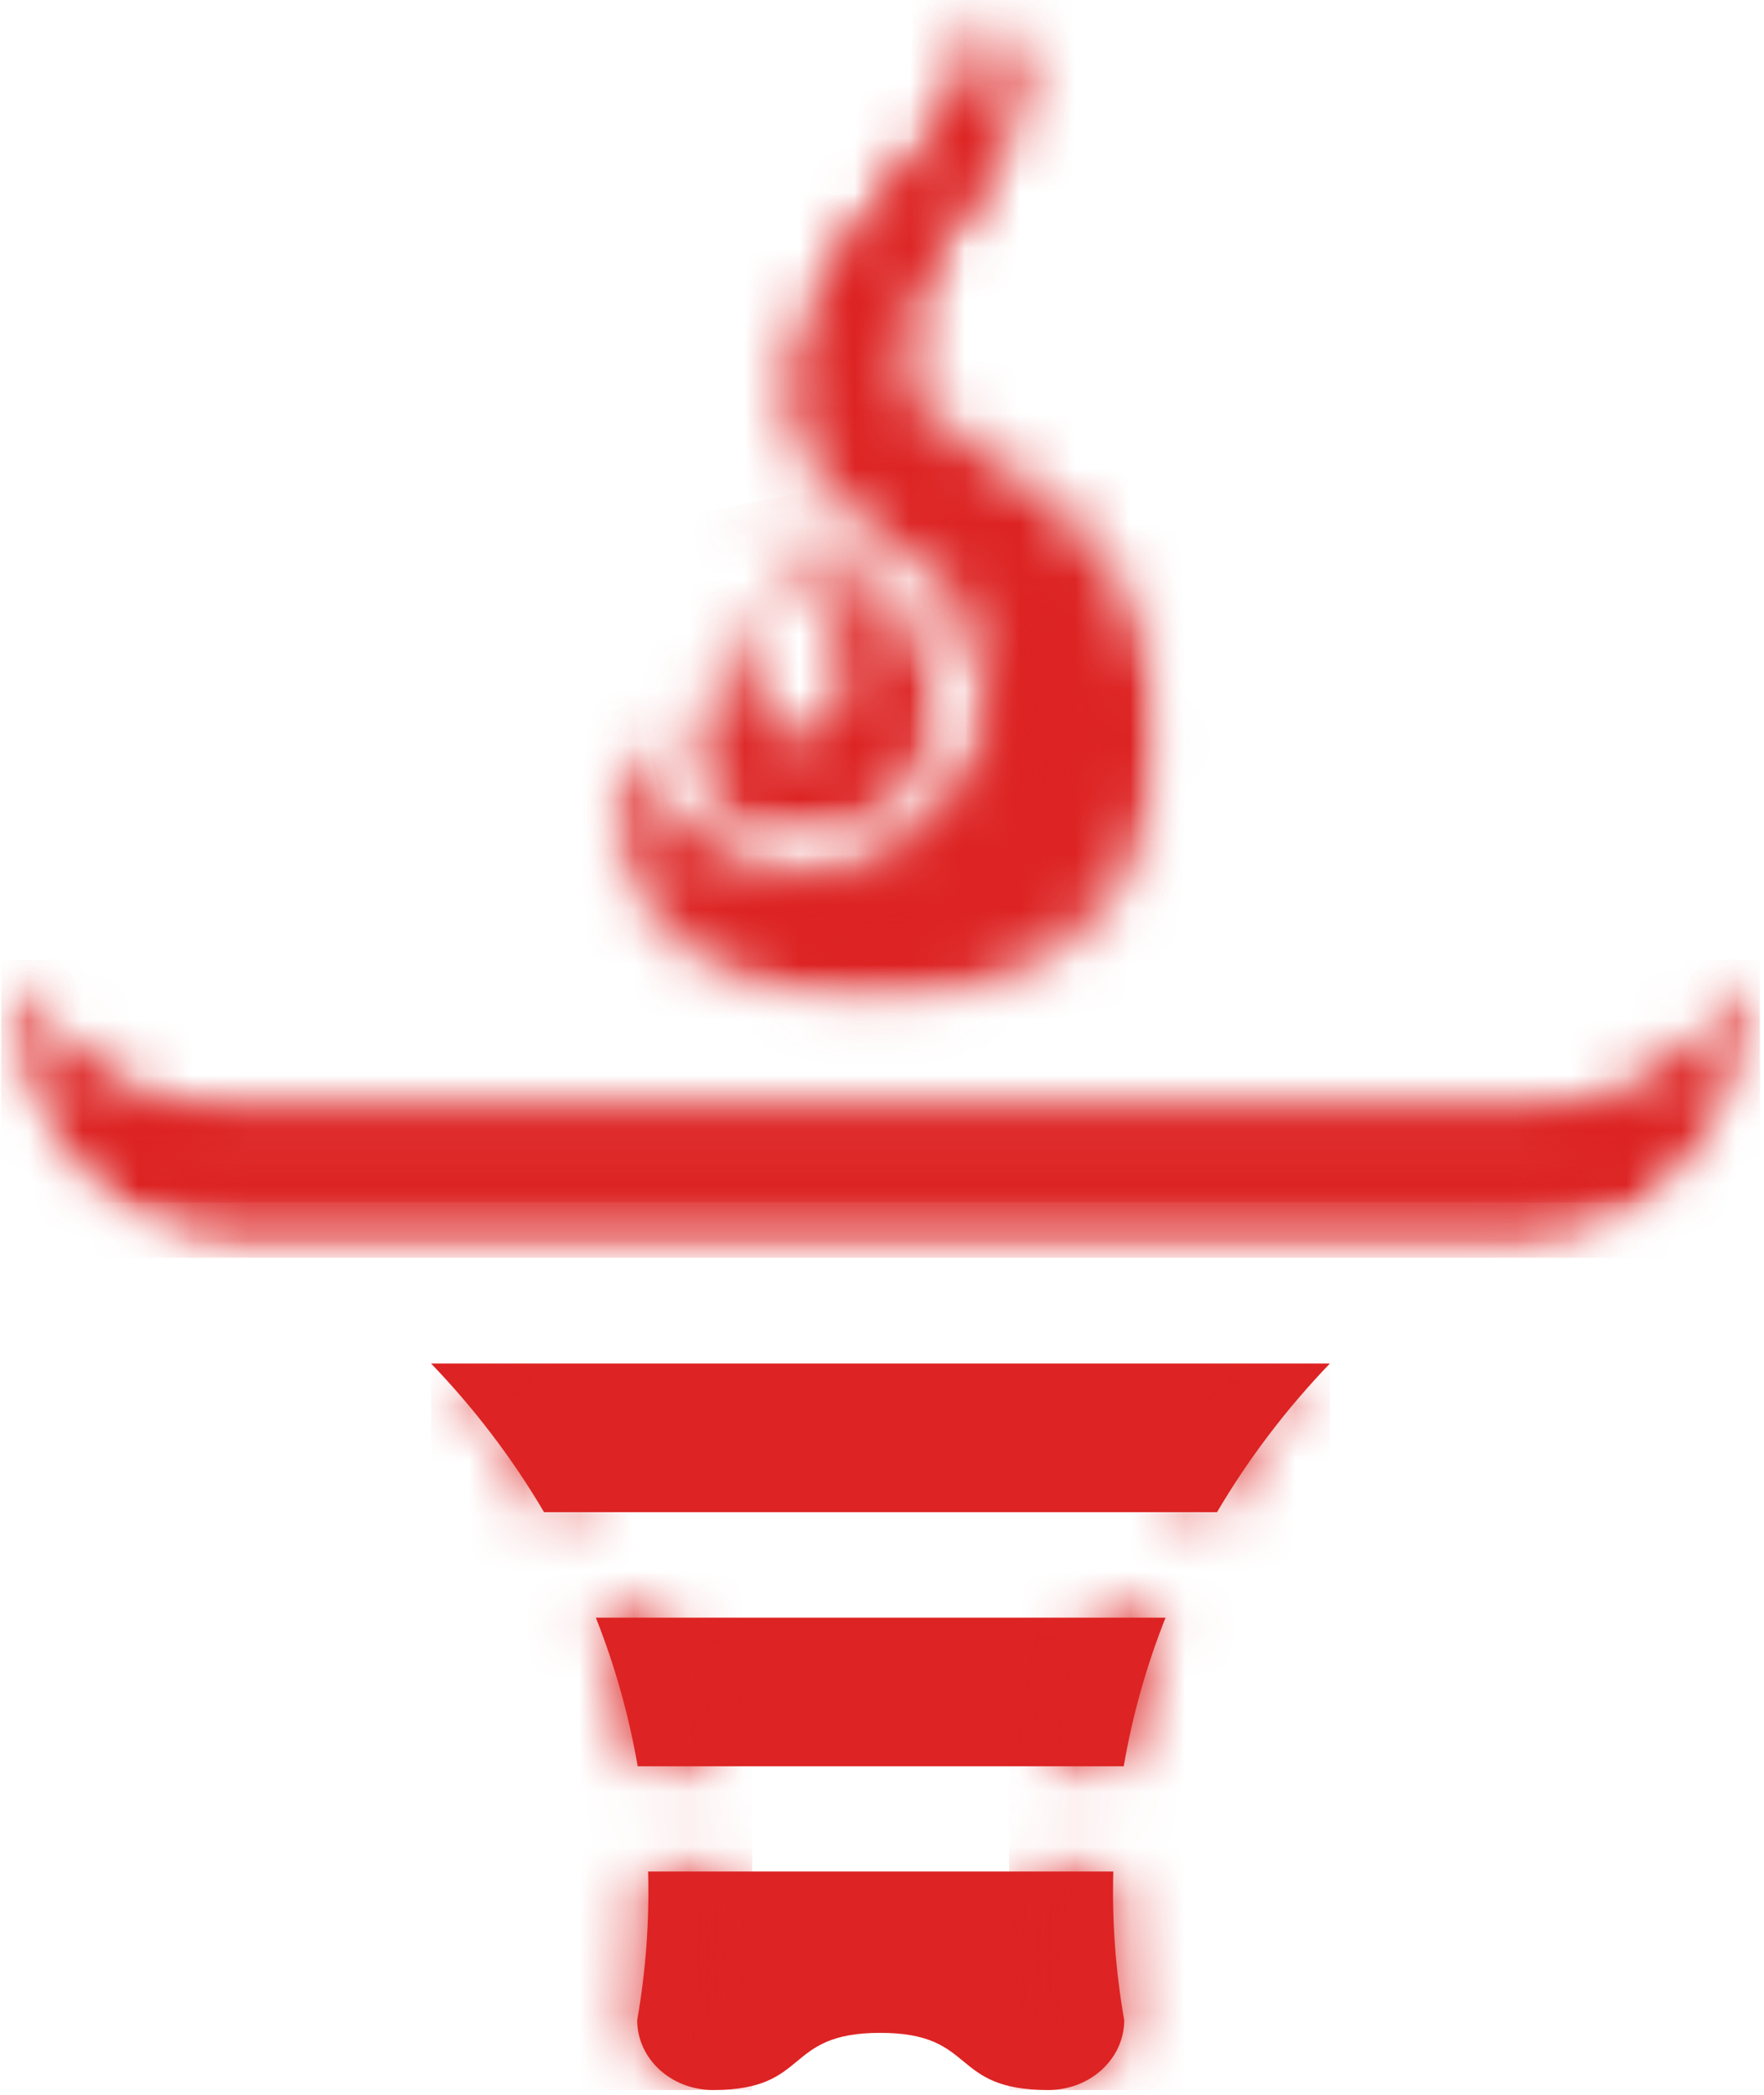
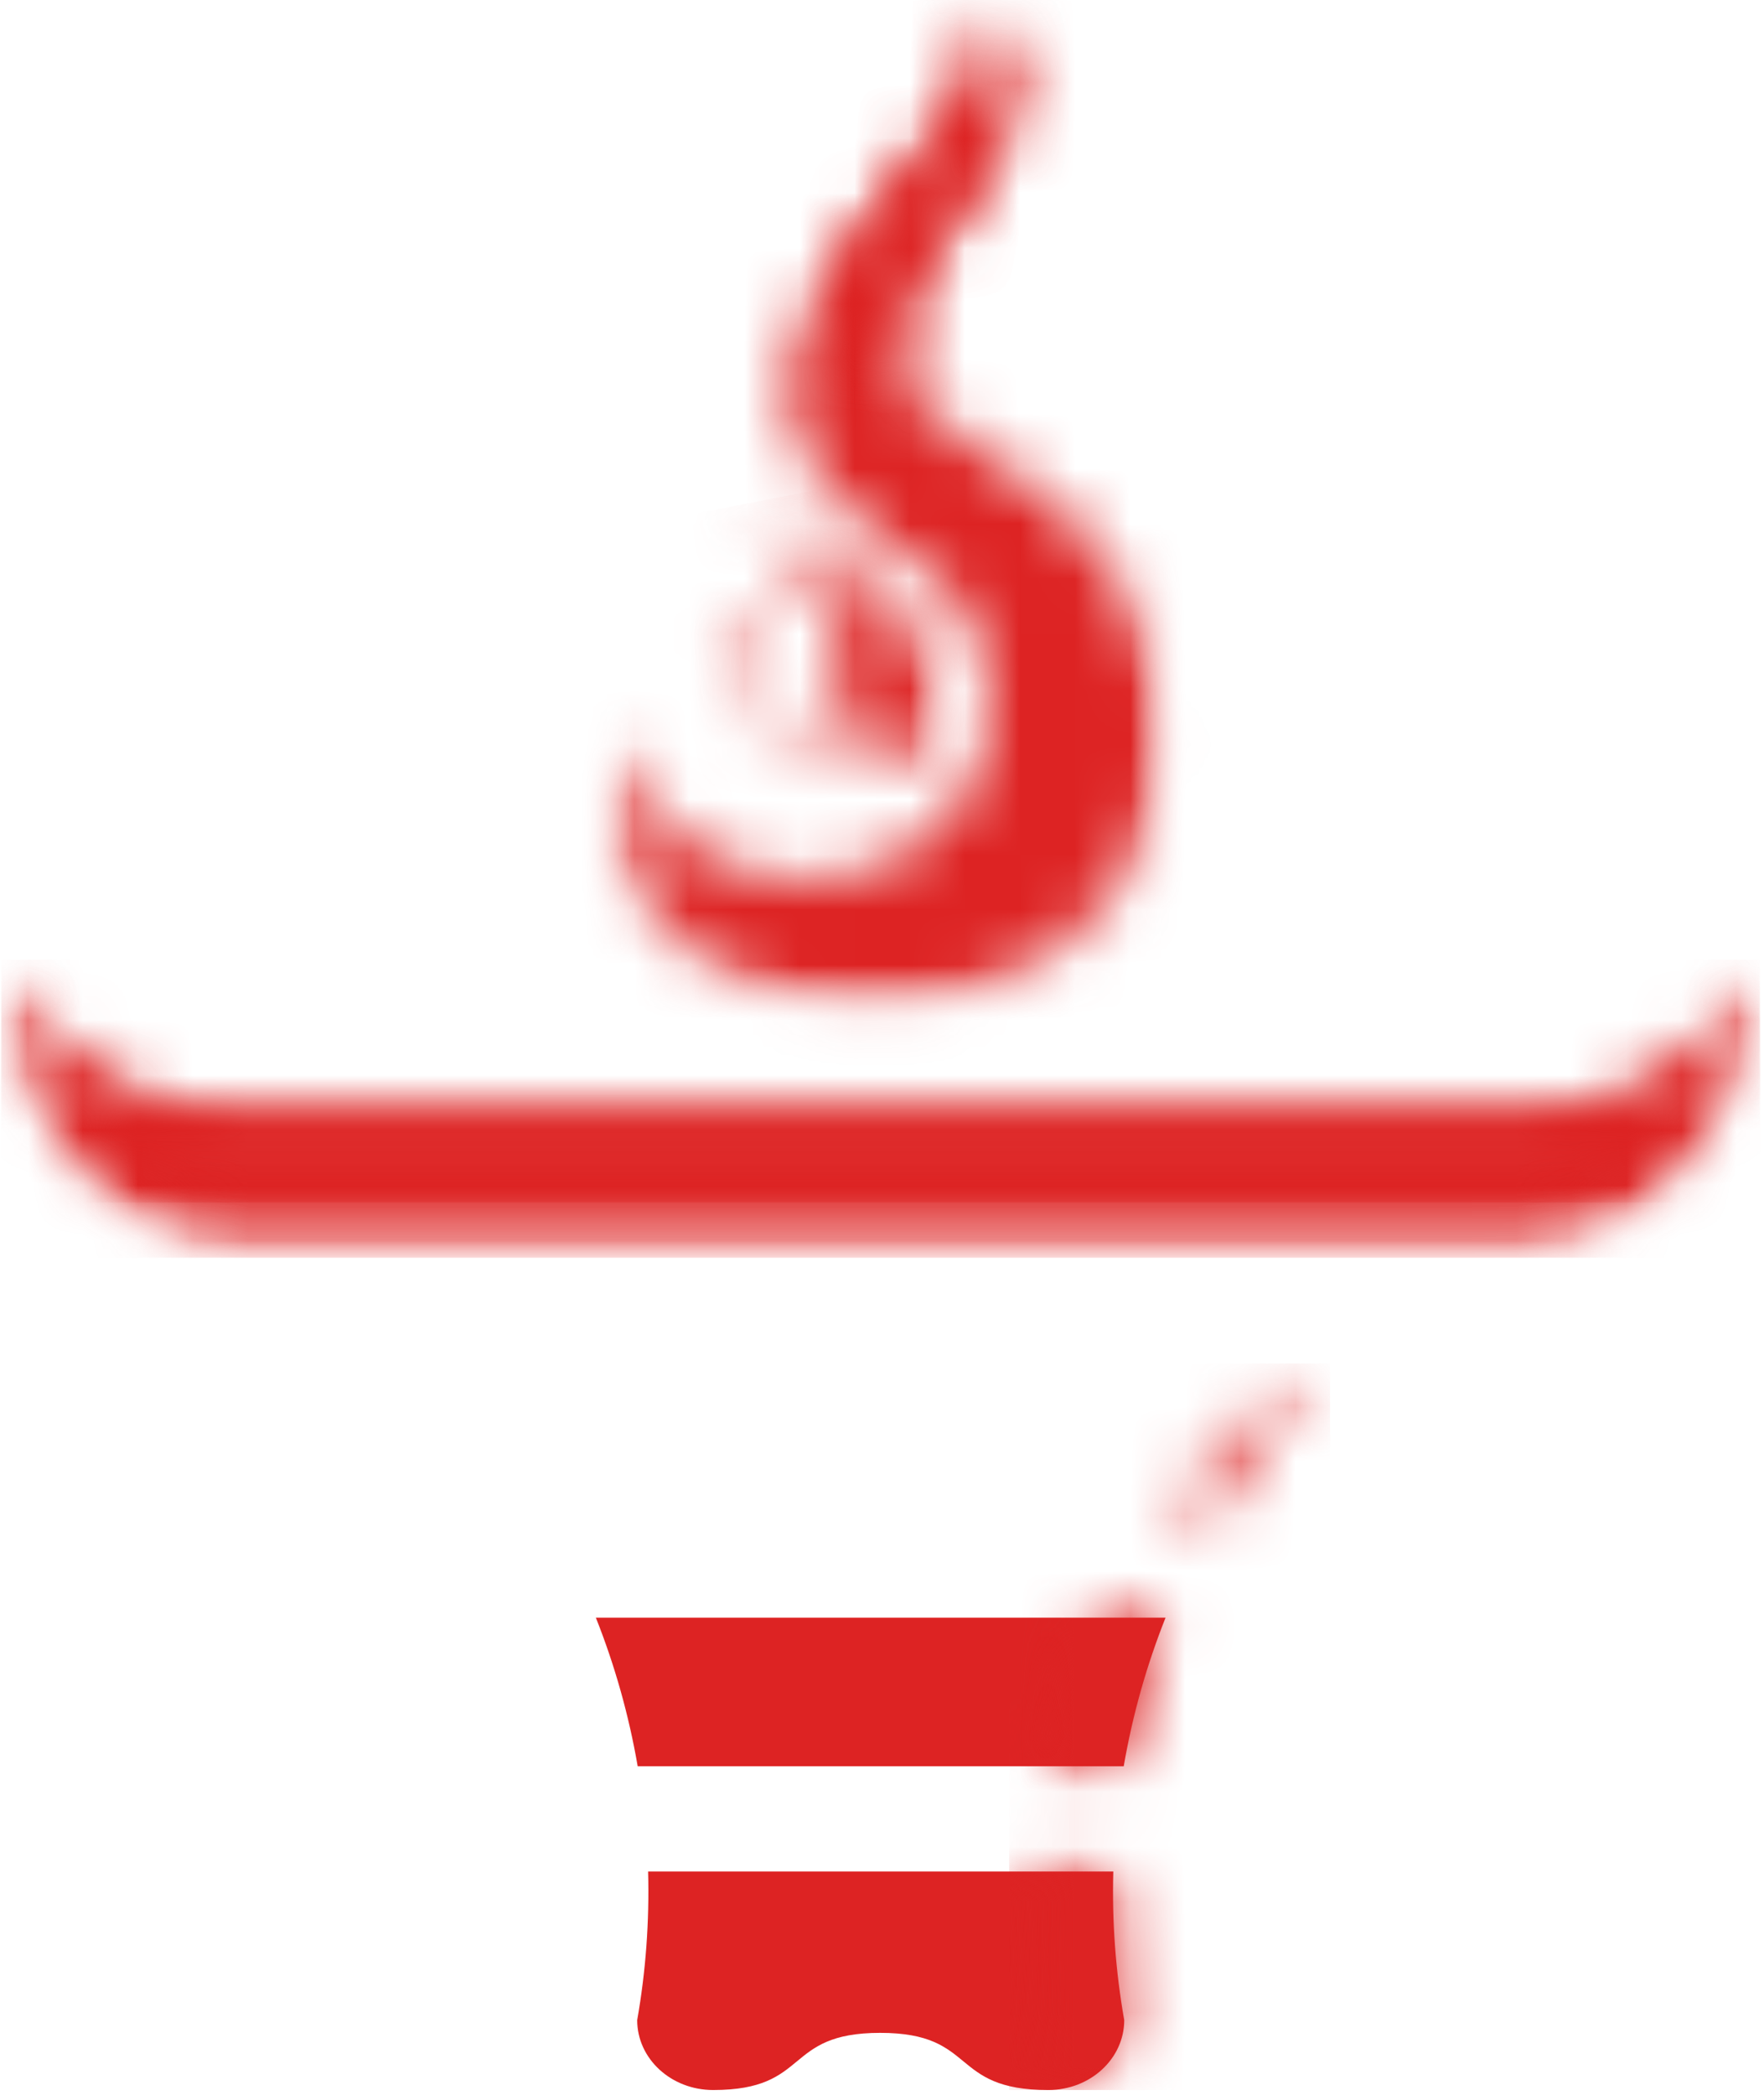
<svg xmlns="http://www.w3.org/2000/svg" width="32" height="38" viewBox="0 0 32 38" fill="none">
  <mask id="mask0_8058_5422" style="mask-type:luminance" maskUnits="userSpaceOnUse" x="11" y="0" width="11" height="19">
    <path d="M11.01 0H21.115V18.344H11.01V0Z" fill="white" />
  </mask>
  <g mask="url(#mask0_8058_5422)">
    <mask id="mask1_8058_5422" style="mask-type:luminance" maskUnits="userSpaceOnUse" x="11" y="0" width="11" height="19">
      <path fill-rule="evenodd" clip-rule="evenodd" d="M16.149 9.901C10.757 5.871 18.95 2.91 17.762 0.012C19.118 1.488 18.368 2.578 16.779 4.68C15.578 6.426 16.529 7.447 17.706 8.092C22.51 10.719 22.099 16.955 17.303 18.073C14.211 18.793 10.377 17.11 11.257 13.385C11.563 14.861 12.861 15.976 14.666 15.976C16.471 15.976 18.03 14.548 17.977 12.81C17.924 11.073 16.974 10.404 16.149 9.901Z" fill="white" />
    </mask>
    <g mask="url(#mask1_8058_5422)">
      <path d="M10.778 20.804L26.172 18.177L22.103 -1.98L6.709 0.647L10.778 20.804Z" fill="#DD2323" />
    </g>
  </g>
  <mask id="mask2_8058_5422" style="mask-type:luminance" maskUnits="userSpaceOnUse" x="12" y="9" width="6" height="7">
    <path d="M12.309 9.297H17.102V15.253H12.309V9.297Z" fill="white" />
  </mask>
  <g mask="url(#mask2_8058_5422)">
    <mask id="mask3_8058_5422" style="mask-type:luminance" maskUnits="userSpaceOnUse" x="12" y="9" width="6" height="7">
-       <path fill-rule="evenodd" clip-rule="evenodd" d="M13.529 9.371C13.529 9.371 18.154 10.992 16.789 13.845C15.628 15.9 12.729 15.428 12.444 13.738C12.304 12.679 13.998 12.055 12.856 11.233C14.597 11.59 13.337 12.45 13.857 13.168C14.559 13.983 16.939 12.164 13.529 9.371Z" fill="white" />
+       <path fill-rule="evenodd" clip-rule="evenodd" d="M13.529 9.371C13.529 9.371 18.154 10.992 16.789 13.845C12.304 12.679 13.998 12.055 12.856 11.233C14.597 11.59 13.337 12.45 13.857 13.168C14.559 13.983 16.939 12.164 13.529 9.371Z" fill="white" />
    </mask>
    <g mask="url(#mask3_8058_5422)">
      <path d="M12.551 16.986L19.582 15.628L17.907 8.293L10.875 9.651L12.551 16.986Z" fill="#DD2323" />
    </g>
  </g>
  <mask id="mask4_8058_5422" style="mask-type:luminance" maskUnits="userSpaceOnUse" x="14" y="0" width="5" height="8">
    <path d="M14.766 0H18.523V7.385H14.766V0Z" fill="white" />
  </mask>
  <g mask="url(#mask4_8058_5422)">
    <mask id="mask5_8058_5422" style="mask-type:luminance" maskUnits="userSpaceOnUse" x="14" y="0" width="5" height="8">
      <path fill-rule="evenodd" clip-rule="evenodd" d="M16.715 7.356C16.715 7.356 14.189 6.231 15.085 4.931C17.633 1.813 18.063 1.545 17.759 0.012C20.4 2.922 14.568 4.7 16.715 7.356Z" fill="white" />
    </mask>
    <g mask="url(#mask5_8058_5422)">
      <path d="M10.633 5.351L18.706 9.902L23.962 2.02L15.888 -2.531L10.633 5.351Z" fill="#DD2323" />
    </g>
  </g>
  <mask id="mask6_8058_5422" style="mask-type:luminance" maskUnits="userSpaceOnUse" x="11" y="10" width="9" height="8">
    <path d="M11.141 10.367H19.303V17.276H11.141V10.367Z" fill="white" />
  </mask>
  <g mask="url(#mask6_8058_5422)">
    <mask id="mask7_8058_5422" style="mask-type:luminance" maskUnits="userSpaceOnUse" x="11" y="10" width="9" height="8">
-       <path fill-rule="evenodd" clip-rule="evenodd" d="M16.856 10.391C16.856 10.391 20.831 12.707 18.492 15.757C16.152 18.806 11.364 16.649 11.258 13.389C12.176 16.007 14.433 16.358 16.046 15.69C17.85 14.943 18.95 12.197 16.856 10.391Z" fill="white" />
-     </mask>
+       </mask>
    <g mask="url(#mask7_8058_5422)">
      <path d="M25.021 16.291L17.967 6.363L7.066 12.911L14.121 22.839L25.021 16.291Z" fill="#DD2323" />
    </g>
  </g>
  <mask id="mask8_8058_5422" style="mask-type:luminance" maskUnits="userSpaceOnUse" x="0" y="17" width="32" height="6">
    <path d="M0 17.387H32V22.866H0V17.387Z" fill="white" />
  </mask>
  <g mask="url(#mask8_8058_5422)">
    <mask id="mask9_8058_5422" style="mask-type:luminance" maskUnits="userSpaceOnUse" x="0" y="17" width="32" height="6">
      <path d="M31.926 17.398C31.163 19.015 29.741 20.107 28.123 20.107H3.824C2.205 20.107 0.783 19.015 0.021 17.398H0.01C0.01 20.378 1.988 22.815 4.406 22.815H27.542C29.959 22.815 31.937 20.378 31.937 17.398H31.926Z" fill="white" />
    </mask>
    <g mask="url(#mask9_8058_5422)">
      <mask id="mask10_8058_5422" style="mask-type:luminance" maskUnits="userSpaceOnUse" x="0" y="17" width="32" height="6">
        <path d="M31.926 17.398C31.163 19.015 29.741 20.107 28.123 20.107H3.824C2.205 20.107 0.783 19.015 0.021 17.398H0.01C0.01 20.378 1.988 22.815 4.406 22.815H27.542C29.959 22.815 31.937 20.378 31.937 17.398H31.926Z" fill="white" />
      </mask>
      <g mask="url(#mask10_8058_5422)">
        <path d="M0.01 17.398V22.815H31.937V17.398H0.01Z" fill="#DD2323" />
      </g>
    </g>
  </g>
  <path d="M20.196 33.949H11.757C11.781 34.852 11.716 35.754 11.559 36.645C11.559 37.346 12.175 37.913 12.937 37.913C14.717 37.913 14.195 36.876 15.967 36.876C17.741 36.876 17.209 37.913 19.016 37.913C19.777 37.913 20.394 37.346 20.394 36.645C20.237 35.754 20.171 34.852 20.196 33.949Z" fill="#DD2323" />
  <path d="M11.568 32.04H20.385C20.545 31.109 20.801 30.207 21.144 29.344H10.809C11.152 30.207 11.407 31.109 11.568 32.04Z" fill="#DD2323" />
-   <path d="M9.869 27.43H22.078C22.649 26.459 23.337 25.555 24.125 24.734H7.82C8.609 25.555 9.298 26.459 9.869 27.43Z" fill="#DD2323" />
  <mask id="mask11_8058_5422" style="mask-type:luminance" maskUnits="userSpaceOnUse" x="0" y="17" width="32" height="5">
    <path d="M0 17.387H32V21.913H0V17.387Z" fill="white" />
  </mask>
  <g mask="url(#mask11_8058_5422)">
    <mask id="mask12_8058_5422" style="mask-type:luminance" maskUnits="userSpaceOnUse" x="0" y="17" width="32" height="5">
      <path fill-rule="evenodd" clip-rule="evenodd" d="M28.124 20.104H3.822C2.209 20.104 0.792 19.017 0.027 17.41C0.416 19.909 2.216 21.814 4.361 21.814H27.585C29.73 21.814 31.53 19.909 31.919 17.41C31.154 19.017 29.737 20.104 28.124 20.104Z" fill="white" />
    </mask>
    <g mask="url(#mask12_8058_5422)">
      <path d="M0.027 21.814H31.919V17.41H0.027V21.814Z" fill="#DD2323" />
    </g>
  </g>
  <mask id="mask13_8058_5422" style="mask-type:luminance" maskUnits="userSpaceOnUse" x="18" y="24" width="7" height="14">
    <path d="M18.266 24.656H24.225V37.997H18.266V24.656Z" fill="white" />
  </mask>
  <g mask="url(#mask13_8058_5422)">
    <mask id="mask14_8058_5422" style="mask-type:luminance" maskUnits="userSpaceOnUse" x="18" y="24" width="7" height="14">
      <path fill-rule="evenodd" clip-rule="evenodd" d="M21.145 29.342H19.905C19.44 30.195 19.069 31.096 18.801 32.038H20.386C20.547 31.107 20.802 30.205 21.145 29.342ZM20.197 33.949H18.409C18.342 34.483 18.307 35.026 18.307 35.576C18.307 36.361 18.378 37.131 18.513 37.88C18.658 37.902 18.825 37.913 19.017 37.913C19.778 37.913 20.395 37.346 20.395 36.645C20.238 35.754 20.172 34.852 20.197 33.949ZM22.082 27.43C22.653 26.459 23.341 25.555 24.129 24.734H23.94C22.891 25.515 21.956 26.422 21.165 27.43H22.082Z" fill="white" />
    </mask>
    <g mask="url(#mask14_8058_5422)">
      <path d="M18.307 24.734V37.913H24.129V24.734H18.307Z" fill="#DD2323" />
    </g>
  </g>
  <mask id="mask15_8058_5422" style="mask-type:luminance" maskUnits="userSpaceOnUse" x="7" y="24" width="7" height="14">
-     <path d="M7.771 24.656H13.731V37.997H7.771V24.656Z" fill="white" />
-   </mask>
+     </mask>
  <g mask="url(#mask15_8058_5422)">
    <mask id="mask16_8058_5422" style="mask-type:luminance" maskUnits="userSpaceOnUse" x="7" y="24" width="7" height="14">
-       <path fill-rule="evenodd" clip-rule="evenodd" d="M10.808 29.342H12.047C12.512 30.195 12.884 31.096 13.152 32.038H11.567C11.406 31.107 11.151 30.205 10.808 29.342ZM11.755 33.949H13.543C13.611 34.483 13.645 35.026 13.645 35.576C13.645 36.361 13.575 37.131 13.439 37.88C13.295 37.902 13.129 37.913 12.936 37.913C12.174 37.913 11.558 37.346 11.558 36.645C11.714 35.754 11.78 34.852 11.755 33.949ZM9.871 27.43C9.299 26.459 8.611 25.555 7.822 24.734H8.012C9.062 25.515 9.996 26.422 10.788 27.43H9.871Z" fill="white" />
-     </mask>
+       </mask>
    <g mask="url(#mask16_8058_5422)">
      <path d="M7.822 24.734V37.913H13.645V24.734H7.822Z" fill="#DD2323" />
    </g>
  </g>
</svg>